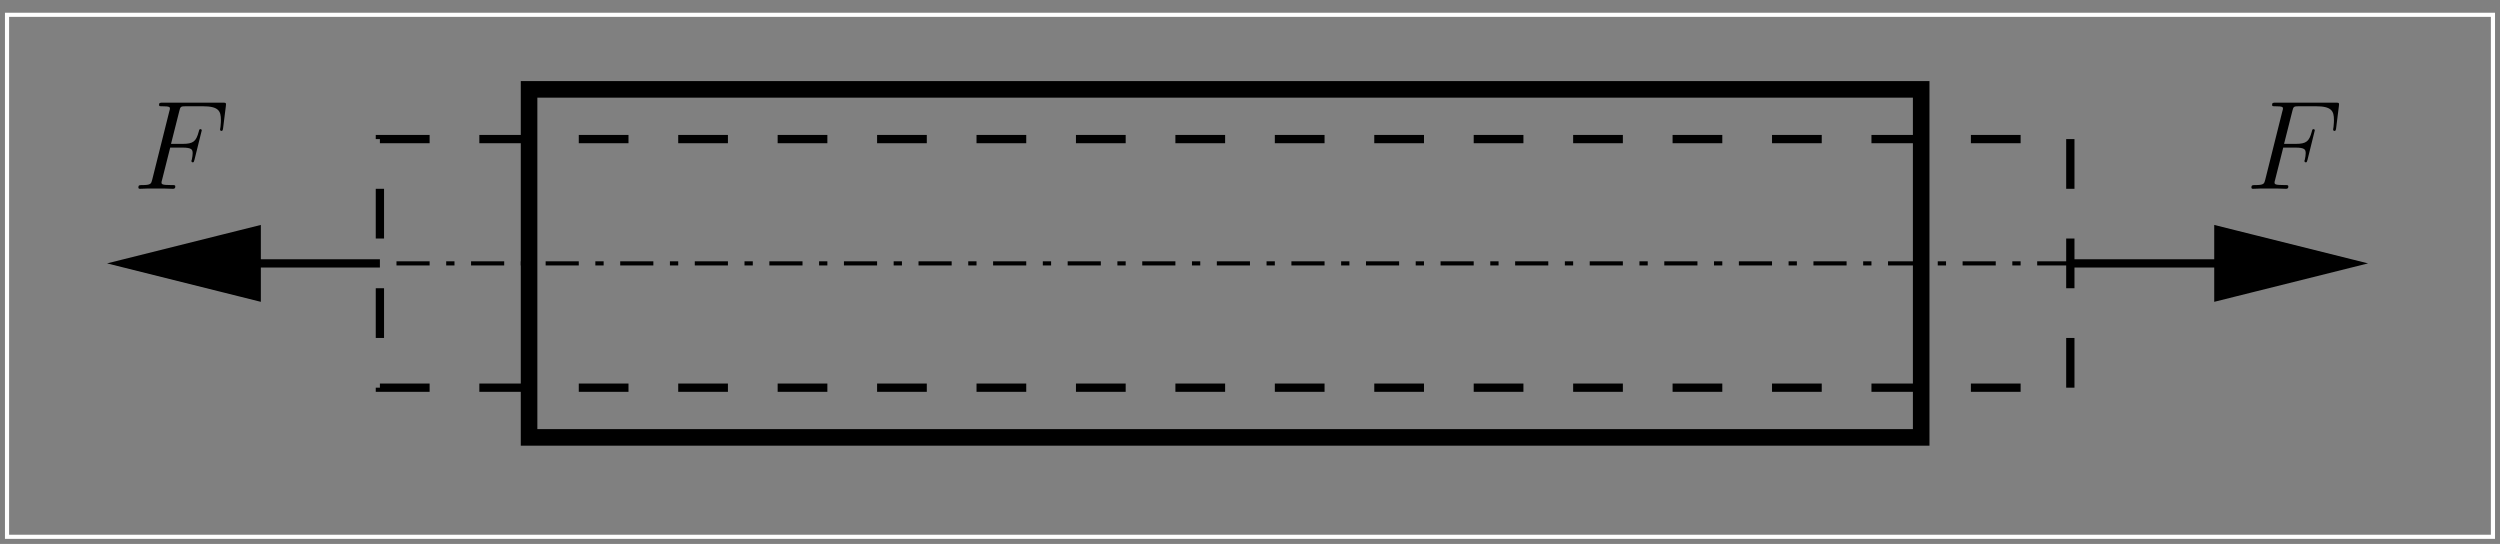
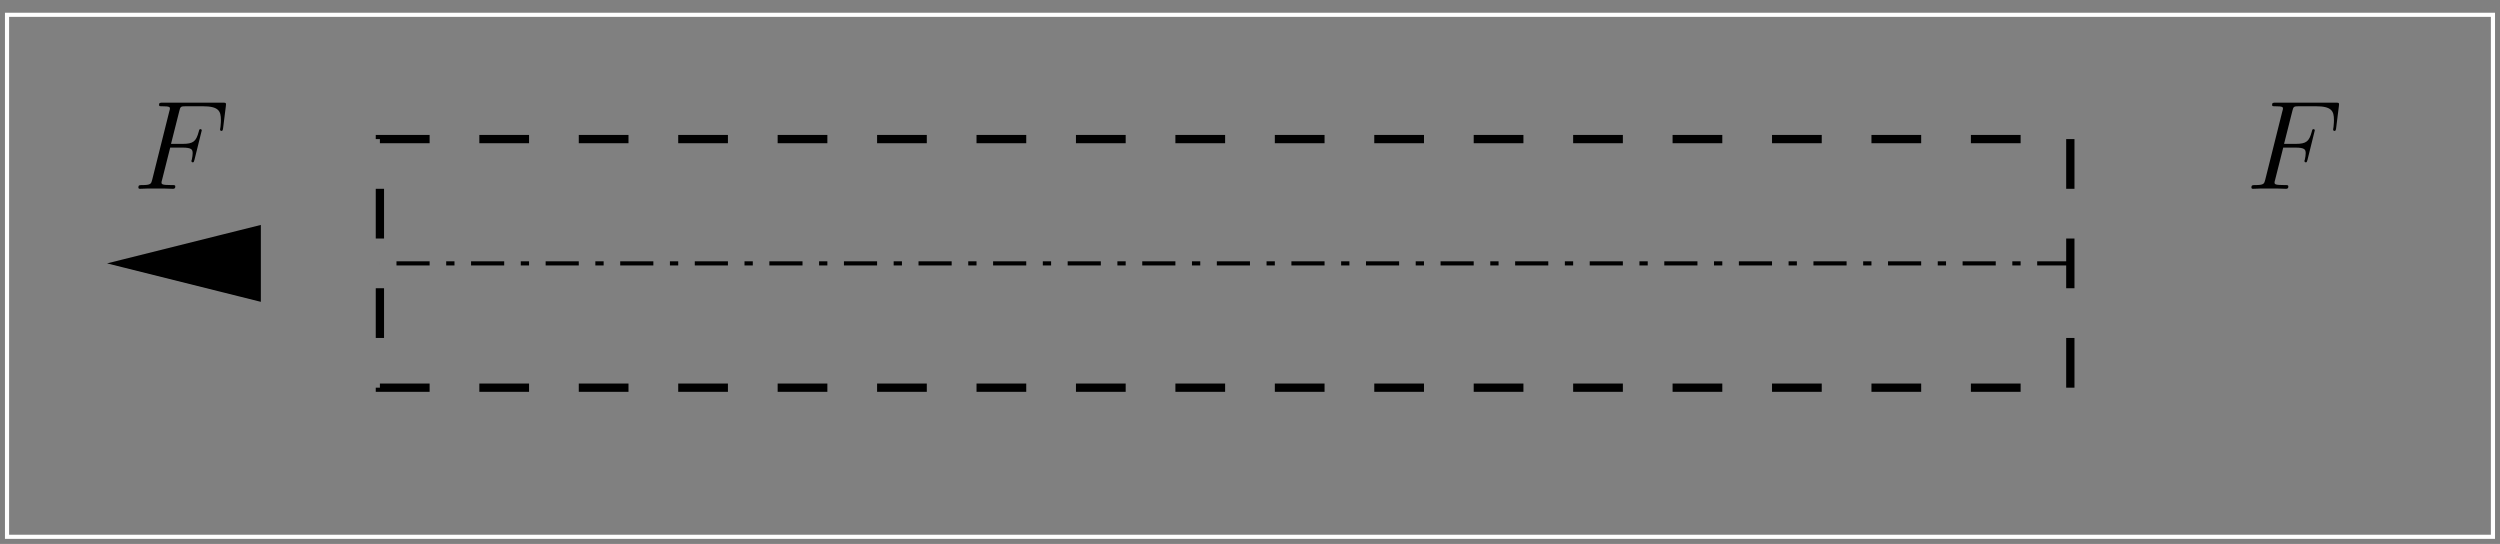
<svg xmlns="http://www.w3.org/2000/svg" xmlns:xlink="http://www.w3.org/1999/xlink" width="283.46pt" height="61.67pt" viewBox="0 0 283.46 61.67" version="1.1">
  <rect x="0" y="0" width="283.46" height="61.67" fill="#808080" stroke="none" />
  <defs>
    <g>
      <symbol overflow="visible" id="glyph0-0">
        <path style="stroke:none;" d="" />
      </symbol>
      <symbol overflow="visible" id="glyph0-1">
        <path style="stroke:none;" d="M 4.266 -4.672 L 5.641 -4.672 C 6.734 -4.672 6.812 -4.438 6.812 -4.016 C 6.812 -3.828 6.781 -3.625 6.719 -3.312 C 6.688 -3.25 6.672 -3.188 6.672 -3.156 C 6.672 -3.062 6.734 -3 6.828 -3 C 6.938 -3 6.953 -3.062 7.016 -3.281 L 7.844 -6.625 C 7.844 -6.688 7.797 -6.766 7.703 -6.766 C 7.578 -6.766 7.562 -6.719 7.5 -6.469 C 7.203 -5.391 6.906 -5.094 5.672 -5.094 L 4.359 -5.094 L 5.297 -8.812 C 5.422 -9.312 5.453 -9.359 6.031 -9.359 L 7.953 -9.359 C 9.75 -9.359 10.016 -8.828 10.016 -7.797 C 10.016 -7.719 10.016 -7.406 9.969 -7.031 C 9.953 -6.969 9.922 -6.781 9.922 -6.734 C 9.922 -6.609 10 -6.562 10.078 -6.562 C 10.188 -6.562 10.234 -6.625 10.266 -6.891 L 10.578 -9.391 C 10.578 -9.438 10.594 -9.578 10.594 -9.609 C 10.594 -9.766 10.469 -9.766 10.219 -9.766 L 3.406 -9.766 C 3.141 -9.766 3 -9.766 3 -9.516 C 3 -9.359 3.094 -9.359 3.344 -9.359 C 4.234 -9.359 4.234 -9.25 4.234 -9.094 C 4.234 -9.016 4.219 -8.969 4.172 -8.812 L 2.234 -1.062 C 2.109 -0.562 2.078 -0.422 1.078 -0.422 C 0.797 -0.422 0.656 -0.422 0.656 -0.156 C 0.656 0 0.781 0 0.875 0 C 1.141 0 1.438 -0.031 1.703 -0.031 L 3.578 -0.031 C 3.891 -0.031 4.234 0 4.547 0 C 4.672 0 4.844 0 4.844 -0.266 C 4.844 -0.422 4.766 -0.422 4.453 -0.422 C 3.312 -0.422 3.281 -0.516 3.281 -0.734 C 3.281 -0.797 3.312 -0.922 3.344 -1.016 Z M 4.266 -4.672 " />
      </symbol>
    </g>
    <clipPath id="clip1">
      <path d="M 11 29 L 44 29 L 44 31 L 11 31 Z M 11 29 " />
    </clipPath>
    <clipPath id="clip2">
      <path d="M 0 61.637 L 283.398 61.637 L 283.398 -0.016 L 0 -0.016 Z M 11.445 30.551 L 11.445 29.238 L 29.105 26.105 L 29.105 33.621 Z M 11.445 30.551 " />
    </clipPath>
    <clipPath id="clip3">
-       <path d="M 234 29 L 270 29 L 270 31 L 234 31 Z M 234 29 " />
-     </clipPath>
+       </clipPath>
    <clipPath id="clip4">
      <path d="M 0 61.637 L 283.398 61.637 L 283.398 -0.016 L 0 -0.016 Z M 269.254 29.238 L 269.254 30.551 L 251.527 33.621 L 251.527 26.105 Z M 269.254 29.238 " />
    </clipPath>
    <clipPath id="clip5">
      <path d="M 0 1 L 283 1 L 283 61.637 L 0 61.637 Z M 0 1 " />
    </clipPath>
  </defs>
  <g id="surface1">
    <path style="fill:none;stroke-width:9.395;stroke-linecap:butt;stroke-linejoin:miter;stroke:rgb(0%,0%,0%);stroke-opacity:1;stroke-dasharray:56.373;stroke-miterlimit:10;" d="M 430.742 177.13 L 2347.422 177.13 L 2347.422 459.005 L 430.742 459.005 Z M 430.742 177.13 " transform="matrix(0.1,0,0,-0.1,0,61.67)" />
    <path style="fill:none;stroke-width:4.698;stroke-linecap:butt;stroke-linejoin:miter;stroke:rgb(0%,0%,0%);stroke-opacity:1;stroke-dasharray:37.582,18.791,9.395,18.791;stroke-miterlimit:10;" d="M 2347.422 318.067 L 430.742 318.067 " transform="matrix(0.1,0,0,-0.1,0,61.67)" />
-     <path style="fill:none;stroke-width:18.791;stroke-linecap:butt;stroke-linejoin:miter;stroke:rgb(0%,0%,0%);stroke-opacity:1;stroke-miterlimit:10;" d="M 599.883 120.763 L 2178.32 120.763 L 2178.32 515.372 L 599.883 515.372 Z M 599.883 120.763 " transform="matrix(0.1,0,0,-0.1,0,61.67)" />
    <g clip-path="url(#clip1)" clip-rule="nonzero">
      <g clip-path="url(#clip2)" clip-rule="evenodd">
-         <path style="fill:none;stroke-width:9.395;stroke-linecap:butt;stroke-linejoin:miter;stroke:rgb(0%,0%,0%);stroke-opacity:1;stroke-miterlimit:10;" d="M 430.742 318.067 L 120.703 318.067 " transform="matrix(0.1,0,0,-0.1,0,61.67)" />
-       </g>
+         </g>
    </g>
    <path style="fill-rule:evenodd;fill:rgb(0%,0%,0%);fill-opacity:1;stroke-width:9.395;stroke-linecap:butt;stroke-linejoin:miter;stroke:rgb(0%,0%,0%);stroke-opacity:1;stroke-miterlimit:10;" d="M 291.055 355.645 L 140.742 318.067 L 291.055 280.489 Z M 291.055 355.645 " transform="matrix(0.1,0,0,-0.1,0,61.67)" />
    <g clip-path="url(#clip3)" clip-rule="nonzero">
      <g clip-path="url(#clip4)" clip-rule="evenodd">
        <path style="fill:none;stroke-width:9.395;stroke-linecap:butt;stroke-linejoin:miter;stroke:rgb(0%,0%,0%);stroke-opacity:1;stroke-miterlimit:10;" d="M 2347.422 318.067 L 2685.664 318.067 " transform="matrix(0.1,0,0,-0.1,0,61.67)" />
      </g>
    </g>
-     <path style="fill-rule:evenodd;fill:rgb(0%,0%,0%);fill-opacity:1;stroke-width:9.395;stroke-linecap:butt;stroke-linejoin:miter;stroke:rgb(0%,0%,0%);stroke-opacity:1;stroke-miterlimit:10;" d="M 2515.273 280.489 L 2665.625 318.067 L 2515.273 355.645 Z M 2515.273 280.489 " transform="matrix(0.1,0,0,-0.1,0,61.67)" />
    <g clip-path="url(#clip5)" clip-rule="nonzero">
      <path style="fill:none;stroke-width:4.698;stroke-linecap:butt;stroke-linejoin:miter;stroke:rgb(100%,100%,100%);stroke-opacity:1;stroke-miterlimit:10;" d="M 7.969 8.028 L 2826.602 8.028 L 2826.602 599.942 L 7.969 599.942 Z M 7.969 8.028 " transform="matrix(0.1,0,0,-0.1,0,61.67)" />
    </g>
    <g style="fill:rgb(0%,0%,0%);fill-opacity:1;">
      <use xlink:href="#glyph0-1" x="254.616" y="21.407" />
    </g>
    <g style="fill:rgb(0%,0%,0%);fill-opacity:1;">
      <use xlink:href="#glyph0-1" x="15.032" y="21.407" />
    </g>
  </g>
</svg>